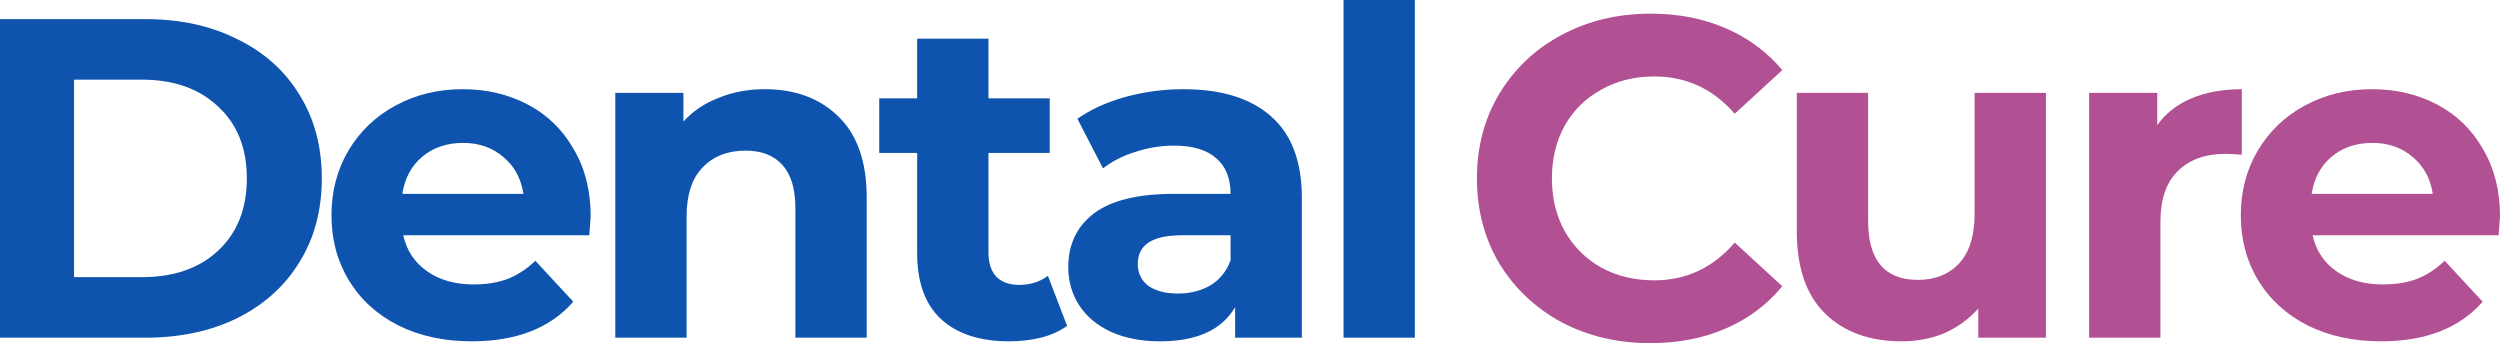
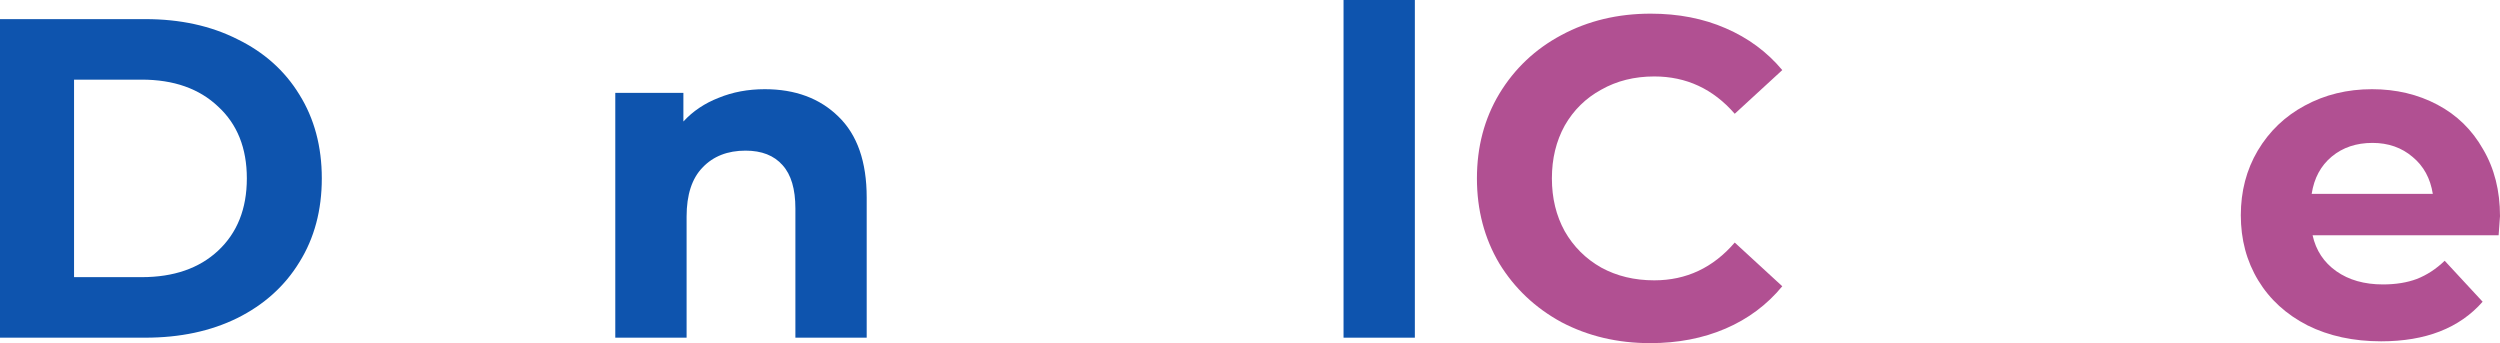
<svg xmlns="http://www.w3.org/2000/svg" width="255" height="35" viewBox="0 0 255 35" fill="none">
  <path d="M0 1.95H14.827C18.37 1.95 21.494 2.63 24.199 3.992C26.934 5.323 29.048 7.21 30.54 9.655C32.063 12.1 32.824 14.947 32.824 18.196C32.824 21.446 32.063 24.293 30.54 26.737C29.048 29.182 26.934 31.085 24.199 32.447C21.494 33.778 18.37 34.443 14.827 34.443H0V1.95ZM14.454 28.269C17.718 28.269 20.313 27.372 22.24 25.577C24.199 23.751 25.178 21.291 25.178 18.196C25.178 15.102 24.199 12.657 22.24 10.862C20.313 9.036 17.718 8.123 14.454 8.123H7.553V28.269H14.454Z" fill="#0E54AE" />
-   <path d="M60.248 22.049C60.248 22.142 60.201 22.792 60.108 23.999H41.132C41.474 25.546 42.282 26.768 43.556 27.666C44.831 28.563 46.416 29.012 48.312 29.012C49.617 29.012 50.767 28.826 51.762 28.455C52.788 28.053 53.736 27.434 54.606 26.598L58.476 30.776C56.114 33.468 52.664 34.814 48.125 34.814C45.297 34.814 42.795 34.273 40.619 33.19C38.443 32.076 36.764 30.544 35.583 28.594C34.402 26.645 33.811 24.432 33.811 21.956C33.811 19.512 34.386 17.314 35.537 15.365C36.718 13.384 38.319 11.852 40.339 10.769C42.391 9.655 44.675 9.098 47.193 9.098C49.648 9.098 51.871 9.624 53.86 10.676C55.85 11.729 57.404 13.245 58.523 15.226C59.673 17.175 60.248 19.45 60.248 22.049ZM47.239 14.576C45.592 14.576 44.209 15.04 43.09 15.968C41.971 16.897 41.287 18.165 41.038 19.774H53.394C53.145 18.196 52.462 16.943 51.343 16.015C50.224 15.055 48.856 14.576 47.239 14.576Z" fill="#0E54AE" />
  <path d="M78.006 9.098C81.114 9.098 83.616 10.027 85.512 11.883C87.44 13.74 88.403 16.494 88.403 20.146V34.443H81.13V21.26C81.13 19.279 80.694 17.809 79.824 16.85C78.954 15.86 77.695 15.365 76.047 15.365C74.213 15.365 72.753 15.937 71.665 17.082C70.577 18.196 70.033 19.867 70.033 22.096V34.443H62.759V9.47H69.706V12.394C70.67 11.342 71.867 10.537 73.296 9.98C74.726 9.392 76.296 9.098 78.006 9.098Z" fill="#0E54AE" />
-   <path d="M108.844 33.236C108.129 33.762 107.243 34.164 106.186 34.443C105.161 34.691 104.073 34.814 102.923 34.814C99.939 34.814 97.623 34.056 95.975 32.54C94.359 31.023 93.551 28.795 93.551 25.855V15.597H89.681V10.027H93.551V3.946H100.824V10.027H107.072V15.597H100.824V25.763C100.824 26.815 101.089 27.635 101.617 28.223C102.177 28.78 102.954 29.058 103.948 29.058C105.098 29.058 106.078 28.749 106.886 28.13L108.844 33.236Z" fill="#0E54AE" />
-   <path d="M120.713 9.098C124.599 9.098 127.583 10.027 129.666 11.883C131.748 13.709 132.789 16.479 132.789 20.192V34.443H125.982V31.333C124.614 33.654 122.066 34.814 118.336 34.814C116.408 34.814 114.73 34.489 113.3 33.84C111.901 33.19 110.829 32.292 110.083 31.147C109.337 30.002 108.964 28.703 108.964 27.248C108.964 24.927 109.834 23.101 111.575 21.771C113.347 20.44 116.066 19.774 119.734 19.774H125.516C125.516 18.196 125.034 16.989 124.07 16.154C123.107 15.287 121.662 14.854 119.734 14.854C118.398 14.854 117.077 15.071 115.771 15.504C114.497 15.906 113.409 16.463 112.507 17.175L109.896 12.115C111.264 11.156 112.896 10.413 114.792 9.887C116.719 9.361 118.693 9.098 120.713 9.098ZM120.154 29.94C121.397 29.94 122.501 29.662 123.464 29.105C124.428 28.517 125.112 27.666 125.516 26.552V23.999H120.527C117.543 23.999 116.051 24.974 116.051 26.923C116.051 27.852 116.408 28.594 117.123 29.151C117.869 29.677 118.88 29.94 120.154 29.94Z" fill="#0E54AE" />
  <path d="M137.041 0H144.315V34.443H137.041V0Z" fill="#0E54AE" />
  <path d="M168.318 35C164.992 35 161.977 34.288 159.272 32.865C156.599 31.41 154.485 29.414 152.931 26.877C151.408 24.308 150.647 21.415 150.647 18.196C150.647 14.978 151.408 12.1 152.931 9.562C154.485 6.994 156.599 4.998 159.272 3.574C161.977 2.12 165.007 1.393 168.364 1.393C171.193 1.393 173.742 1.888 176.011 2.878C178.311 3.868 180.238 5.292 181.792 7.149L176.943 11.605C174.736 9.067 172.001 7.798 168.737 7.798C166.717 7.798 164.914 8.247 163.329 9.145C161.743 10.011 160.5 11.233 159.599 12.812C158.728 14.39 158.293 16.185 158.293 18.196C158.293 20.208 158.728 22.003 159.599 23.581C160.5 25.159 161.743 26.397 163.329 27.294C164.914 28.161 166.717 28.594 168.737 28.594C172.001 28.594 174.736 27.31 176.943 24.741L181.792 29.198C180.238 31.085 178.311 32.524 176.011 33.515C173.711 34.505 171.146 35 168.318 35Z" fill="#B15092" />
-   <path d="M208.682 9.47V34.443H201.782V31.472C200.818 32.555 199.668 33.391 198.332 33.979C196.995 34.536 195.55 34.814 193.995 34.814C190.701 34.814 188.09 33.87 186.162 31.983C184.235 30.095 183.272 27.294 183.272 23.581V9.47H190.545V22.513C190.545 26.536 192.239 28.548 195.627 28.548C197.368 28.548 198.767 27.991 199.824 26.877C200.88 25.732 201.409 24.045 201.409 21.817V9.47H208.682Z" fill="#B15092" />
-   <path d="M220.037 12.765C220.907 11.558 222.073 10.645 223.534 10.027C225.026 9.408 226.735 9.098 228.662 9.098V15.783C227.854 15.721 227.31 15.69 227.031 15.69C224.948 15.69 223.316 16.278 222.135 17.454C220.954 18.599 220.363 20.332 220.363 22.652V34.443H213.09V9.47H220.037V12.765Z" fill="#B15092" />
  <path d="M255 22.049C255 22.142 254.953 22.792 254.86 23.999H235.884C236.226 25.546 237.034 26.768 238.308 27.666C239.583 28.563 241.168 29.012 243.064 29.012C244.369 29.012 245.52 28.826 246.514 28.455C247.54 28.053 248.488 27.434 249.358 26.598L253.228 30.776C250.866 33.468 247.416 34.814 242.877 34.814C240.049 34.814 237.547 34.273 235.371 33.19C233.195 32.076 231.516 30.544 230.335 28.594C229.154 26.645 228.563 24.432 228.563 21.956C228.563 19.512 229.138 17.314 230.289 15.365C231.47 13.384 233.071 11.852 235.091 10.769C237.142 9.655 239.427 9.098 241.945 9.098C244.4 9.098 246.623 9.624 248.612 10.676C250.602 11.729 252.156 13.245 253.275 15.226C254.425 17.175 255 19.45 255 22.049ZM241.992 14.576C240.344 14.576 238.961 15.04 237.842 15.968C236.723 16.897 236.039 18.165 235.79 19.774H248.146C247.897 18.196 247.214 16.943 246.095 16.015C244.976 15.055 243.608 14.576 241.992 14.576Z" fill="#B15092" />
</svg>